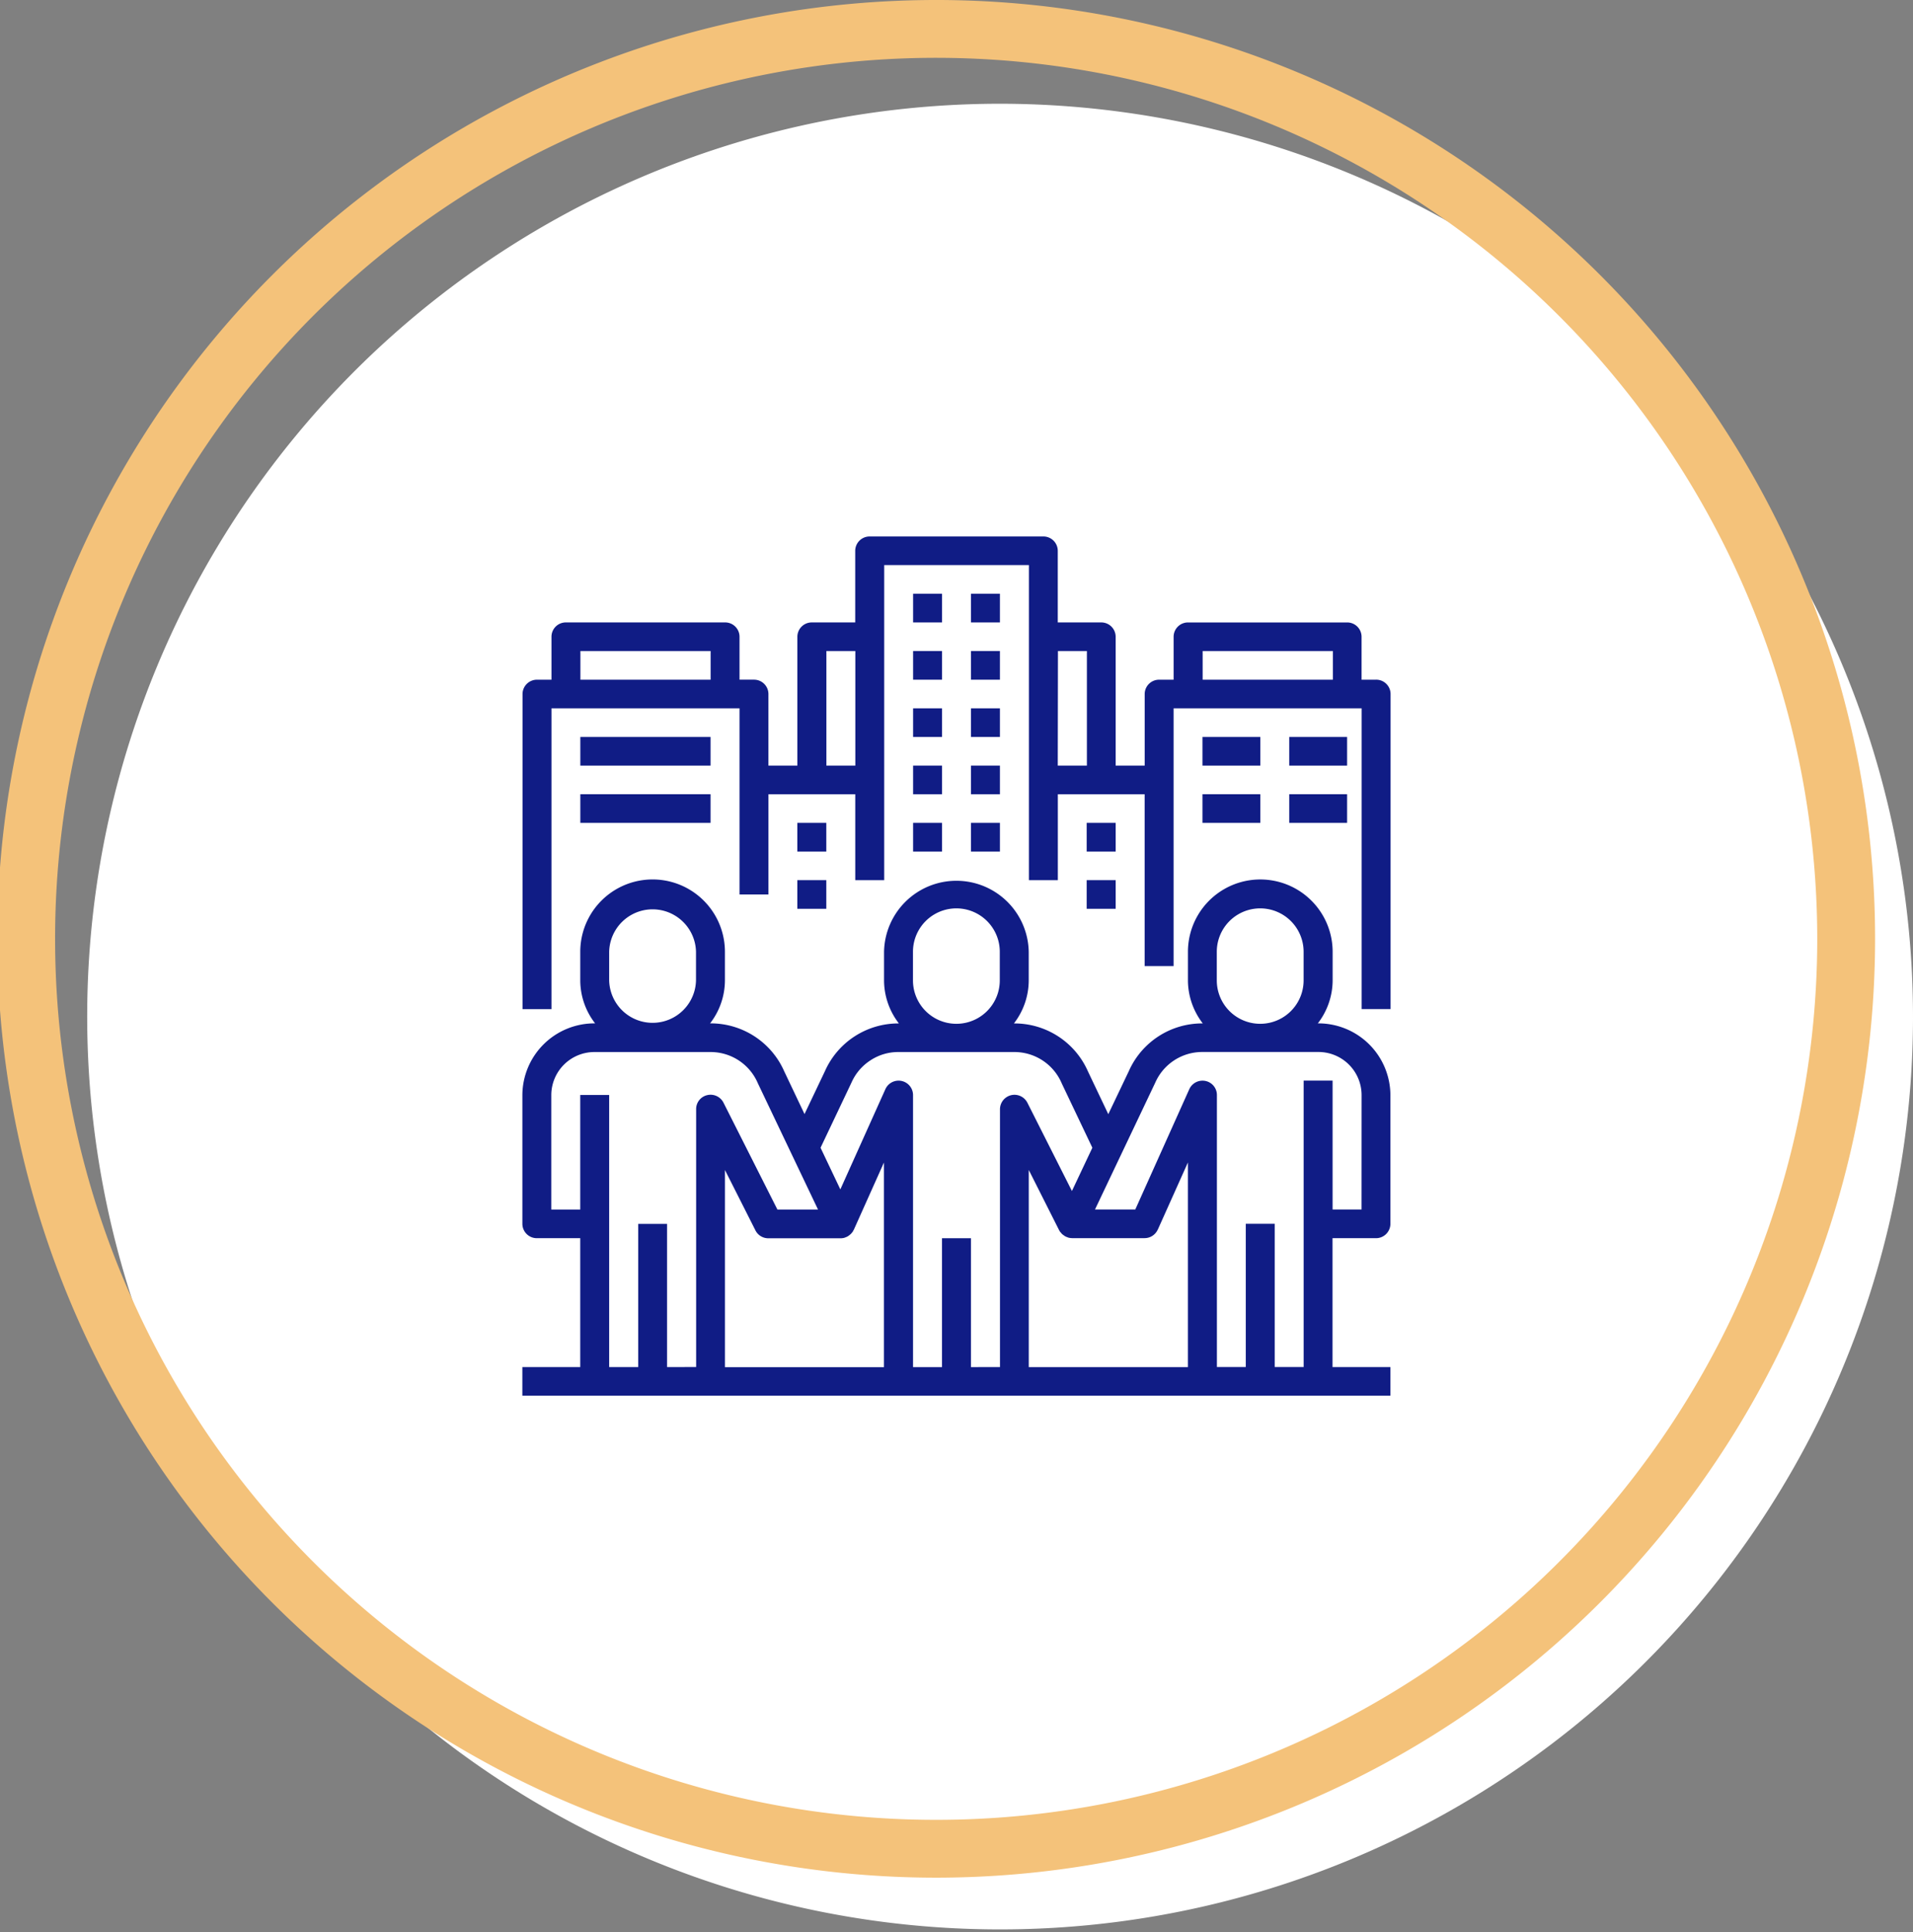
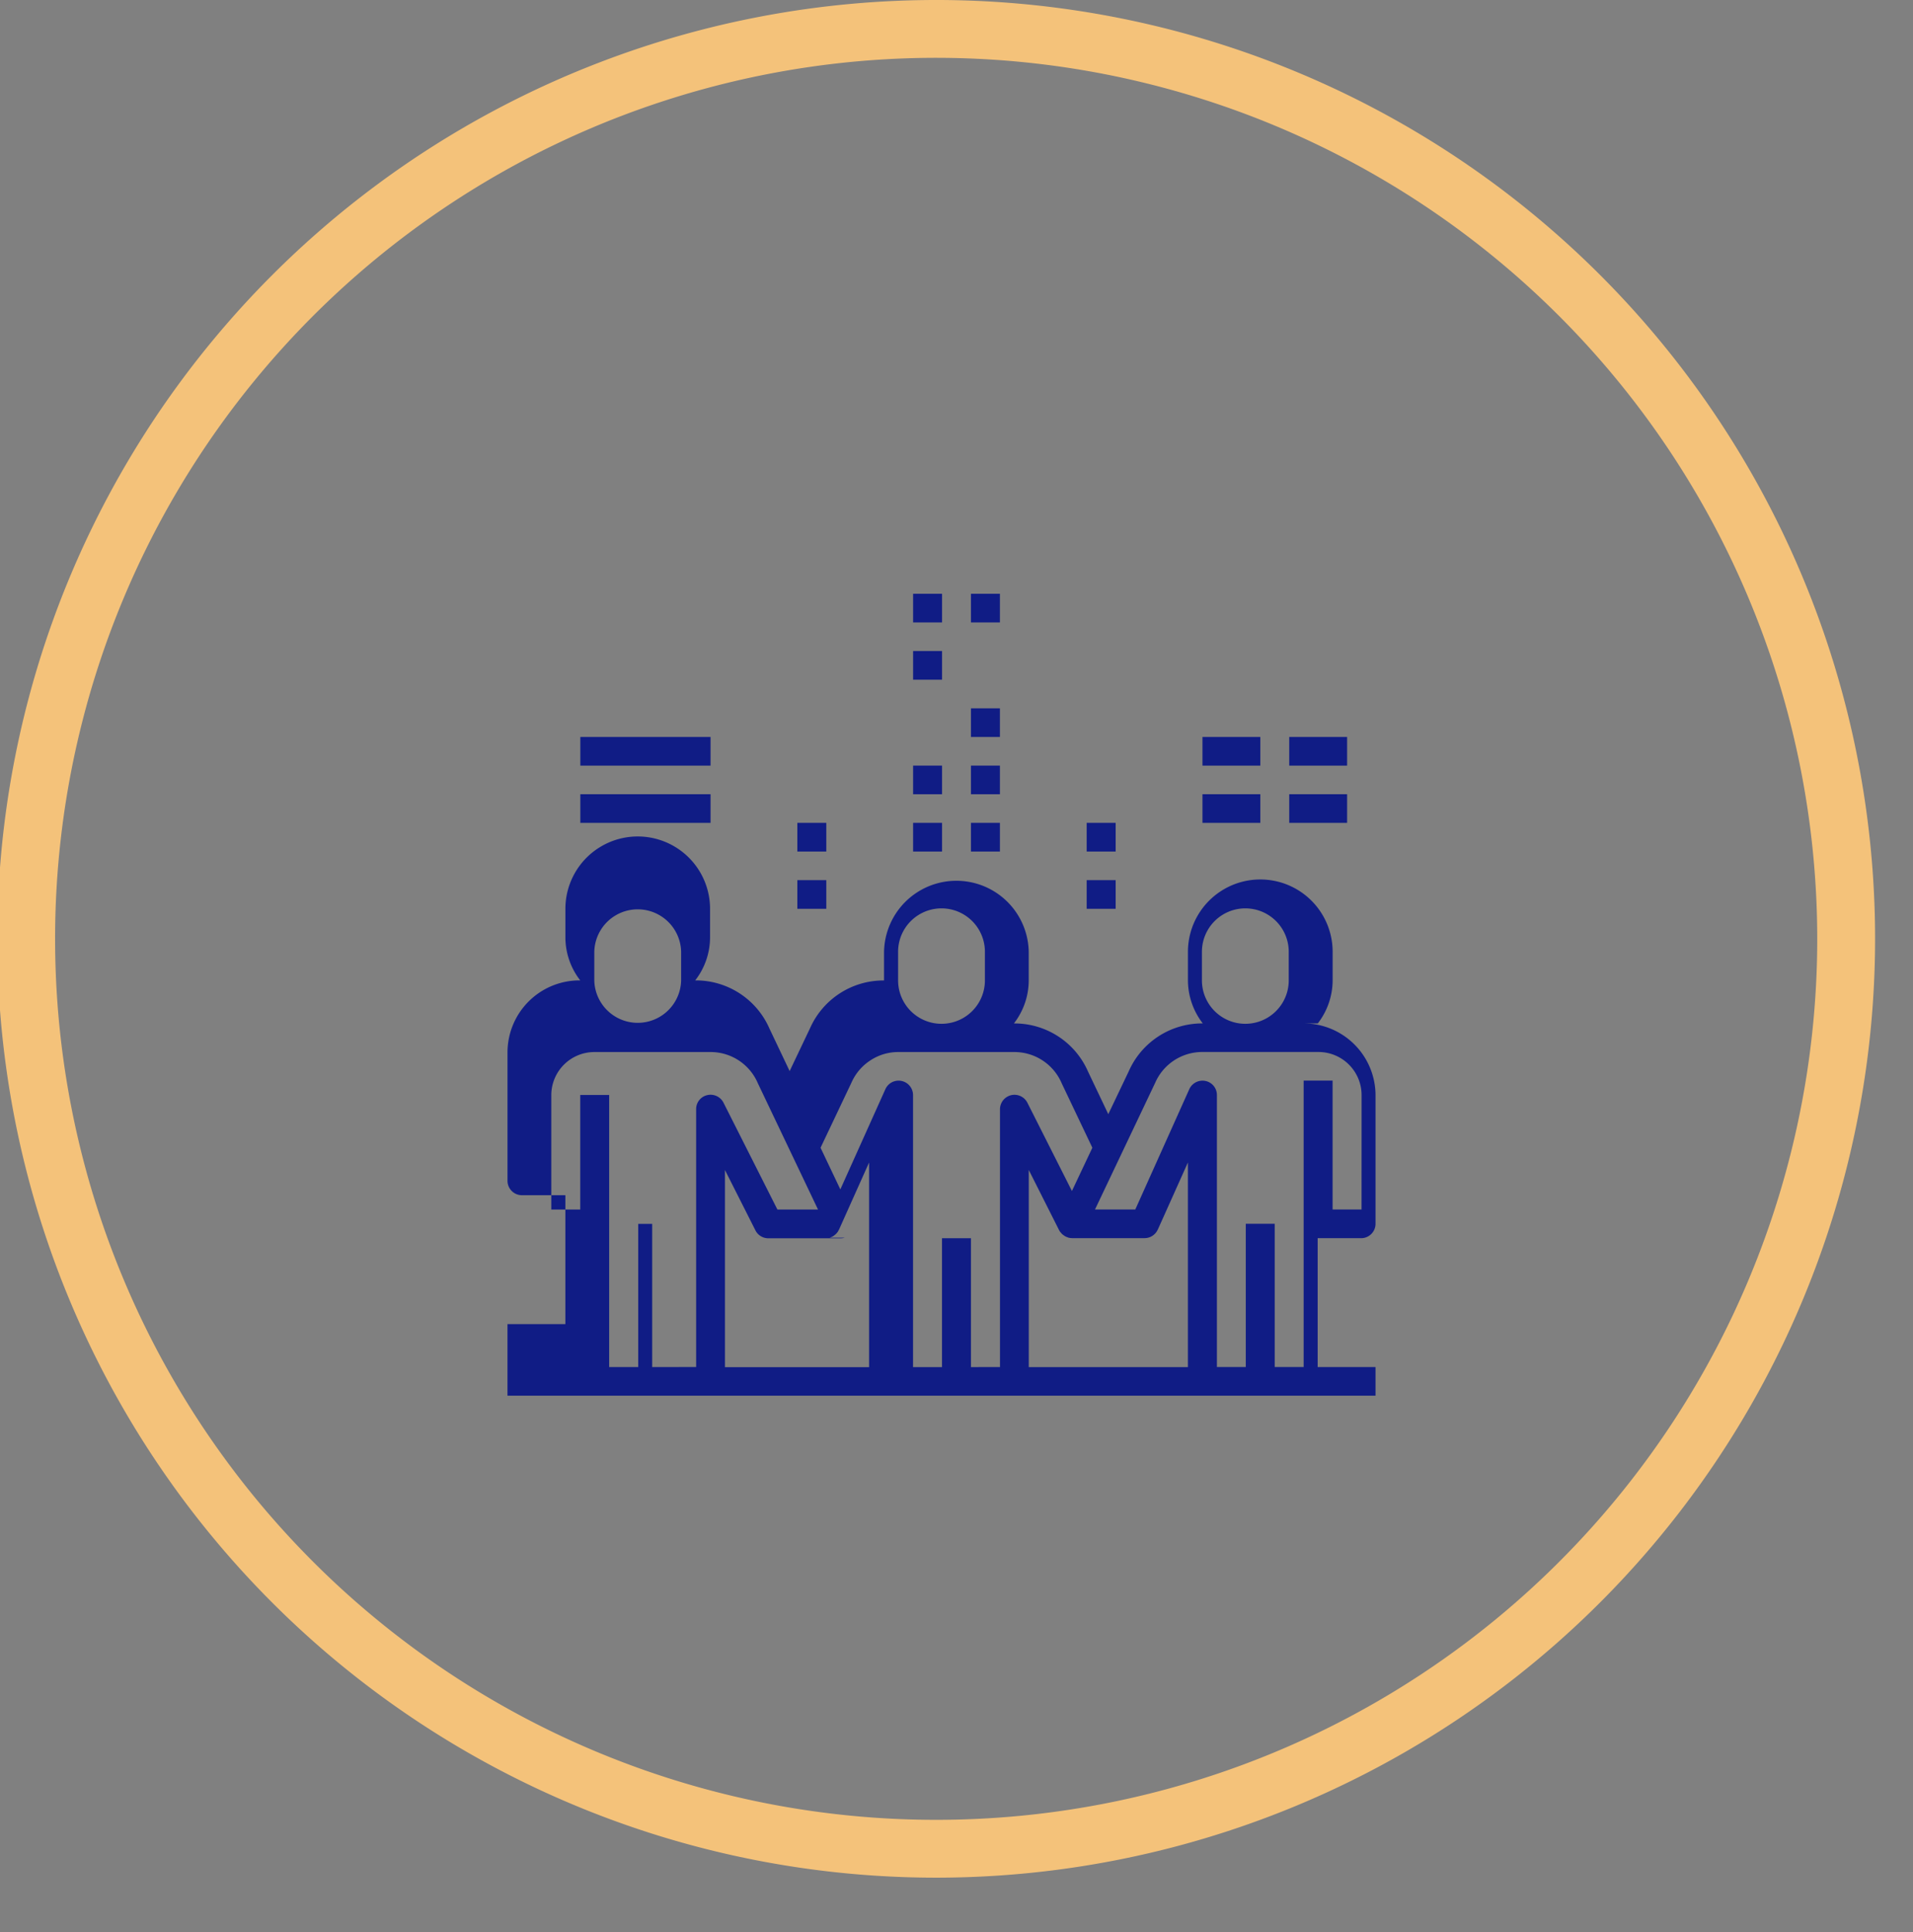
<svg xmlns="http://www.w3.org/2000/svg" width="84.265" height="85.116" viewBox="0 0 84.265 85.116">
  <rect x="0" y="0" width="84.265" height="85.116" fill="#808080" stroke="none" />
  <g id="Grupo_19306" data-name="Grupo 19306" transform="translate(-449.683 -5388.012)">
    <g id="Componente_172_348" data-name="Componente 172 – 348" transform="translate(449.683 5388.012)">
-       <path id="Caminho_6548" data-name="Caminho 6548" d="M1367.409,230.784a40.212,40.212,0,1,1-40.212-40.273,40.242,40.242,0,0,1,40.212,40.273" transform="translate(-1283.144 -185.941)" fill="#fff" />
      <path id="Caminho_6549" data-name="Caminho 6549" d="M1315.56,258.106a41.357,41.357,0,1,1,41.3-41.357,41.373,41.373,0,0,1-41.3,41.357m0-80.167a38.81,38.81,0,1,0,38.752,38.81,38.825,38.825,0,0,0-38.752-38.81" transform="translate(-1274.265 -175.392)" fill="#f4c27a" />
    </g>
    <g id="Grupo_36068" data-name="Grupo 36068" transform="translate(124.116 2991.654)">
      <rect id="Retângulo_4858" data-name="Retângulo 4858" width="1.275" height="1.262" transform="translate(365.788 2422.515)" fill="#101c85" />
      <rect id="Retângulo_4859" data-name="Retângulo 4859" width="1.276" height="1.262" transform="translate(368.336 2422.515)" fill="#101c85" />
      <rect id="Retângulo_4860" data-name="Retângulo 4860" width="1.275" height="1.264" transform="translate(365.788 2425.036)" fill="#101c85" />
-       <rect id="Retângulo_4861" data-name="Retângulo 4861" width="1.276" height="1.264" transform="translate(368.336 2425.036)" fill="#101c85" />
-       <rect id="Retângulo_4862" data-name="Retângulo 4862" width="1.275" height="1.262" transform="translate(365.788 2427.561)" fill="#101c85" />
      <rect id="Retângulo_4863" data-name="Retângulo 4863" width="1.276" height="1.262" transform="translate(368.336 2427.561)" fill="#101c85" />
      <rect id="Retângulo_4864" data-name="Retângulo 4864" width="1.275" height="1.262" transform="translate(365.788 2430.084)" fill="#101c85" />
      <rect id="Retângulo_4865" data-name="Retângulo 4865" width="1.276" height="1.262" transform="translate(368.336 2430.084)" fill="#101c85" />
      <rect id="Retângulo_4866" data-name="Retângulo 4866" width="1.275" height="1.264" transform="translate(365.788 2432.606)" fill="#101c85" />
      <rect id="Retângulo_4867" data-name="Retângulo 4867" width="1.276" height="1.264" transform="translate(368.336 2432.606)" fill="#101c85" />
      <rect id="Retângulo_4868" data-name="Retângulo 4868" width="1.276" height="1.264" transform="translate(373.434 2432.606)" fill="#101c85" />
      <rect id="Retângulo_4869" data-name="Retângulo 4869" width="1.276" height="1.262" transform="translate(373.434 2435.13)" fill="#101c85" />
      <rect id="Retângulo_4870" data-name="Retângulo 4870" width="1.275" height="1.264" transform="translate(360.689 2432.606)" fill="#101c85" />
      <rect id="Retângulo_4871" data-name="Retângulo 4871" width="1.275" height="1.262" transform="translate(360.689 2435.13)" fill="#101c85" />
      <g id="Grupo_36071" data-name="Grupo 36071" transform="translate(348.582 2419.99)">
-         <path id="Caminho_56809" data-name="Caminho 56809" d="M352.179,618.3h-.637v-1.893a.632.632,0,0,0-.638-.629H343.9a.632.632,0,0,0-.637.629V618.3h-.637a.634.634,0,0,0-.637.631v3.154H340.71v-5.679a.633.633,0,0,0-.637-.629H338.16v-3.156a.634.634,0,0,0-.637-.631h-7.647a.635.635,0,0,0-.638.631v3.156h-1.911a.633.633,0,0,0-.637.629v5.679h-1.275V618.93a.633.633,0,0,0-.637-.631h-.636v-1.893a.632.632,0,0,0-.637-.629h-7.011a.63.63,0,0,0-.635.629V618.3h-.638a.634.634,0,0,0-.637.631v13.88h1.275V619.561h8.283v8.2h1.274v-4.415h3.824v3.784h1.275V613.252h6.374V627.13h1.274v-3.784h3.824v7.57h1.275V619.561h8.283v13.248h1.275V618.93a.634.634,0,0,0-.637-.631m-35.05-1.262h5.736V618.3h-5.736Zm10.835,0h1.275v5.048h-1.275Zm10.2,0h1.275v5.048H338.16Zm6.374,0h5.736V618.3h-5.736Z" transform="translate(-314.582 -611.99)" fill="#101c85" />
-       </g>
+         </g>
      <rect id="Retângulo_4873" data-name="Retângulo 4873" width="2.549" height="1.262" transform="translate(378.534 2428.823)" fill="#101c85" />
      <rect id="Retângulo_4874" data-name="Retângulo 4874" width="2.549" height="1.262" transform="translate(382.356 2428.823)" fill="#101c85" />
      <rect id="Retângulo_4875" data-name="Retângulo 4875" width="2.549" height="1.262" transform="translate(378.534 2431.345)" fill="#101c85" />
      <rect id="Retângulo_4876" data-name="Retângulo 4876" width="2.549" height="1.262" transform="translate(382.356 2431.345)" fill="#101c85" />
      <g id="Grupo_36073" data-name="Grupo 36073" transform="translate(348.581 2435.13)">
-         <path id="Caminho_56810" data-name="Caminho 56810" d="M349.631,630.2h-.017a3.115,3.115,0,0,0,.654-1.893v-1.261a3.187,3.187,0,0,0-6.374,0v1.261a3.116,3.116,0,0,0,.654,1.893h-.017a3.531,3.531,0,0,0-3.245,2.111l-.9,1.887-.892-1.875a3.534,3.534,0,0,0-3.251-2.122h-.015a3.1,3.1,0,0,0,.653-1.893v-1.261a3.187,3.187,0,0,0-6.373,0v1.261a3.109,3.109,0,0,0,.655,1.893h-.018a3.536,3.536,0,0,0-3.24,2.1l-.9,1.892-.892-1.878a3.536,3.536,0,0,0-3.251-2.117h-.017a3.1,3.1,0,0,0,.654-1.893v-1.261a3.186,3.186,0,0,0-6.372,0v1.261a3.092,3.092,0,0,0,.654,1.893h-.018a3.173,3.173,0,0,0-3.186,3.153v5.679a.635.635,0,0,0,.637.631h1.912v5.678h-2.55V646.6h38.236v-1.261h-2.549v-5.678h1.911a.634.634,0,0,0,.638-.631v-5.679a3.173,3.173,0,0,0-3.186-3.153m-4.461-1.893v-1.261a1.912,1.912,0,0,1,3.824,0v1.261a1.912,1.912,0,0,1-3.824,0m-13.383,0v-1.261a1.912,1.912,0,0,1,3.824,0v1.261a1.912,1.912,0,0,1-3.824,0m-13.382,0v-1.261a1.913,1.913,0,0,1,3.825,0v1.261a1.913,1.913,0,0,1-3.825,0m2.55,17.034v-6.309H319.68v6.309H318.4V633.352h-1.274V638.4h-1.275v-5.048a1.9,1.9,0,0,1,1.911-1.891h5.1a2.261,2.261,0,0,1,2.087,1.375L327.6,638.4h-1.789l-2.371-4.7a.638.638,0,0,0-.719-.341.628.628,0,0,0-.49.621v11.356Zm7.819-5.7c.018-.005.034-.013.052-.019a.587.587,0,0,0,.1-.048.994.994,0,0,0,.134-.108c.014-.015.029-.033.043-.051a.449.449,0,0,0,.033-.041c.01-.015.015-.033.024-.05a.345.345,0,0,0,.022-.033l1.327-2.962v9.015H323.5v-8.684l1.342,2.658a.635.635,0,0,0,.57.349H328.6a.671.671,0,0,0,.172-.025m5.564,5.7v-5.678h-1.275v5.678h-1.276V633.352a.637.637,0,0,0-1.218-.255l-1.984,4.415-.872-1.835,1.358-2.86a2.246,2.246,0,0,1,.84-.99,2.217,2.217,0,0,1,1.238-.366h5.1a2.264,2.264,0,0,1,2.087,1.379l1.35,2.837-.9,1.906-1.958-3.881a.638.638,0,0,0-1.211.28v11.356Zm8.229-6.053,1.328-2.962v9.015h-7.01v-8.684l1.339,2.658c0,.008.013.017.017.023s.009.022.015.033a1.94,1.94,0,0,1,.087.1.631.631,0,0,0,.079.062c.018.013.033.025.052.037a.6.6,0,0,0,.1.046l.051.02a.709.709,0,0,0,.172.024h3.186a.638.638,0,0,0,.583-.375m8.977-.887h-1.275v-5.678h-1.275v12.617h-1.275v-6.309h-1.274v6.309H345.17V633.352a.631.631,0,0,0-.5-.616.64.64,0,0,0-.716.361l-2.379,5.3H339.8l2.643-5.563.009-.019a2.261,2.261,0,0,1,2.079-1.356h5.1a1.9,1.9,0,0,1,1.912,1.891Z" transform="translate(-314.581 -623.889)" fill="#101c85" />
+         <path id="Caminho_56810" data-name="Caminho 56810" d="M349.631,630.2h-.017a3.115,3.115,0,0,0,.654-1.893v-1.261a3.187,3.187,0,0,0-6.374,0v1.261a3.116,3.116,0,0,0,.654,1.893h-.017a3.531,3.531,0,0,0-3.245,2.111l-.9,1.887-.892-1.875a3.534,3.534,0,0,0-3.251-2.122h-.015a3.1,3.1,0,0,0,.653-1.893v-1.261a3.187,3.187,0,0,0-6.373,0v1.261h-.018a3.536,3.536,0,0,0-3.24,2.1l-.9,1.892-.892-1.878a3.536,3.536,0,0,0-3.251-2.117h-.017a3.1,3.1,0,0,0,.654-1.893v-1.261a3.186,3.186,0,0,0-6.372,0v1.261a3.092,3.092,0,0,0,.654,1.893h-.018a3.173,3.173,0,0,0-3.186,3.153v5.679a.635.635,0,0,0,.637.631h1.912v5.678h-2.55V646.6h38.236v-1.261h-2.549v-5.678h1.911a.634.634,0,0,0,.638-.631v-5.679a3.173,3.173,0,0,0-3.186-3.153m-4.461-1.893v-1.261a1.912,1.912,0,0,1,3.824,0v1.261a1.912,1.912,0,0,1-3.824,0m-13.383,0v-1.261a1.912,1.912,0,0,1,3.824,0v1.261a1.912,1.912,0,0,1-3.824,0m-13.382,0v-1.261a1.913,1.913,0,0,1,3.825,0v1.261a1.913,1.913,0,0,1-3.825,0m2.55,17.034v-6.309H319.68v6.309H318.4V633.352h-1.274V638.4h-1.275v-5.048a1.9,1.9,0,0,1,1.911-1.891h5.1a2.261,2.261,0,0,1,2.087,1.375L327.6,638.4h-1.789l-2.371-4.7a.638.638,0,0,0-.719-.341.628.628,0,0,0-.49.621v11.356Zm7.819-5.7c.018-.005.034-.013.052-.019a.587.587,0,0,0,.1-.048.994.994,0,0,0,.134-.108c.014-.015.029-.033.043-.051a.449.449,0,0,0,.033-.041c.01-.015.015-.033.024-.05a.345.345,0,0,0,.022-.033l1.327-2.962v9.015H323.5v-8.684l1.342,2.658a.635.635,0,0,0,.57.349H328.6a.671.671,0,0,0,.172-.025m5.564,5.7v-5.678h-1.275v5.678h-1.276V633.352a.637.637,0,0,0-1.218-.255l-1.984,4.415-.872-1.835,1.358-2.86a2.246,2.246,0,0,1,.84-.99,2.217,2.217,0,0,1,1.238-.366h5.1a2.264,2.264,0,0,1,2.087,1.379l1.35,2.837-.9,1.906-1.958-3.881a.638.638,0,0,0-1.211.28v11.356Zm8.229-6.053,1.328-2.962v9.015h-7.01v-8.684l1.339,2.658c0,.008.013.017.017.023s.009.022.015.033a1.94,1.94,0,0,1,.087.1.631.631,0,0,0,.079.062c.018.013.033.025.052.037a.6.6,0,0,0,.1.046l.051.02a.709.709,0,0,0,.172.024h3.186a.638.638,0,0,0,.583-.375m8.977-.887h-1.275v-5.678h-1.275v12.617h-1.275v-6.309h-1.274v6.309H345.17V633.352a.631.631,0,0,0-.5-.616.64.64,0,0,0-.716.361l-2.379,5.3H339.8l2.643-5.563.009-.019a2.261,2.261,0,0,1,2.079-1.356h5.1a1.9,1.9,0,0,1,1.912,1.891Z" transform="translate(-314.581 -623.889)" fill="#101c85" />
      </g>
      <rect id="Retângulo_4878" data-name="Retângulo 4878" width="5.736" height="1.262" transform="translate(351.13 2428.823)" fill="#101c85" />
      <rect id="Retângulo_4879" data-name="Retângulo 4879" width="5.736" height="1.262" transform="translate(351.13 2431.345)" fill="#101c85" />
    </g>
  </g>
</svg>